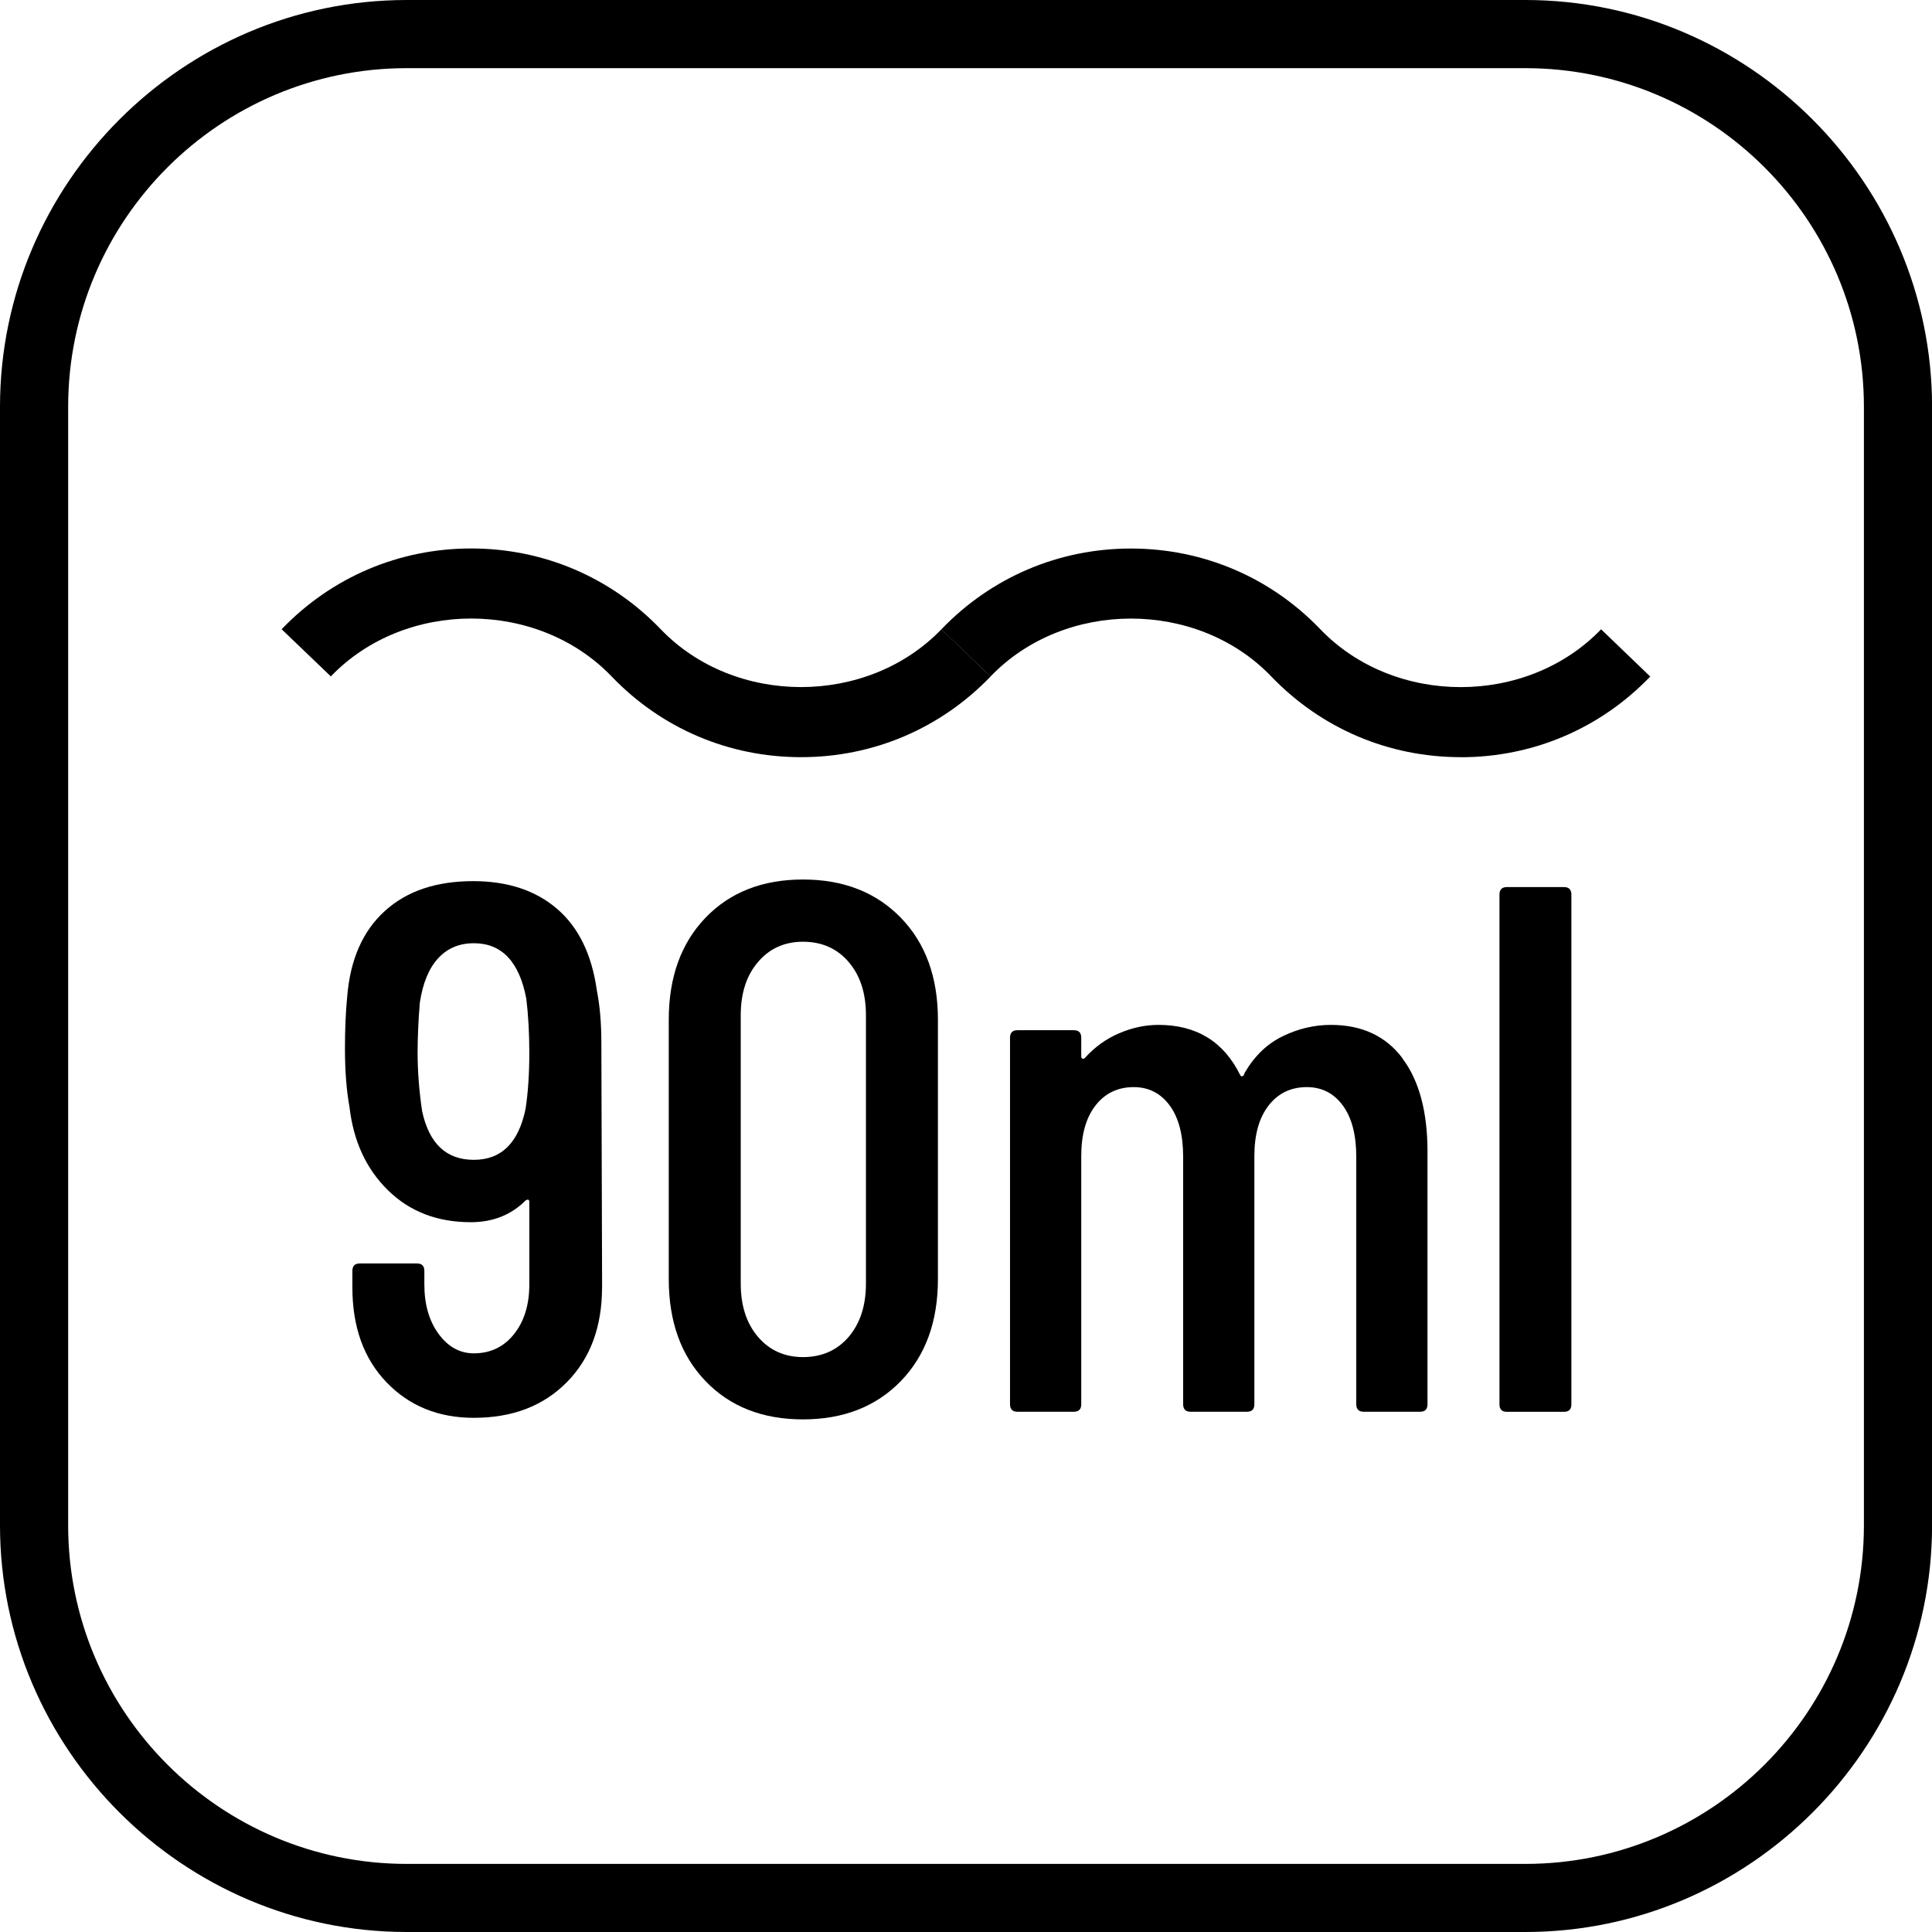
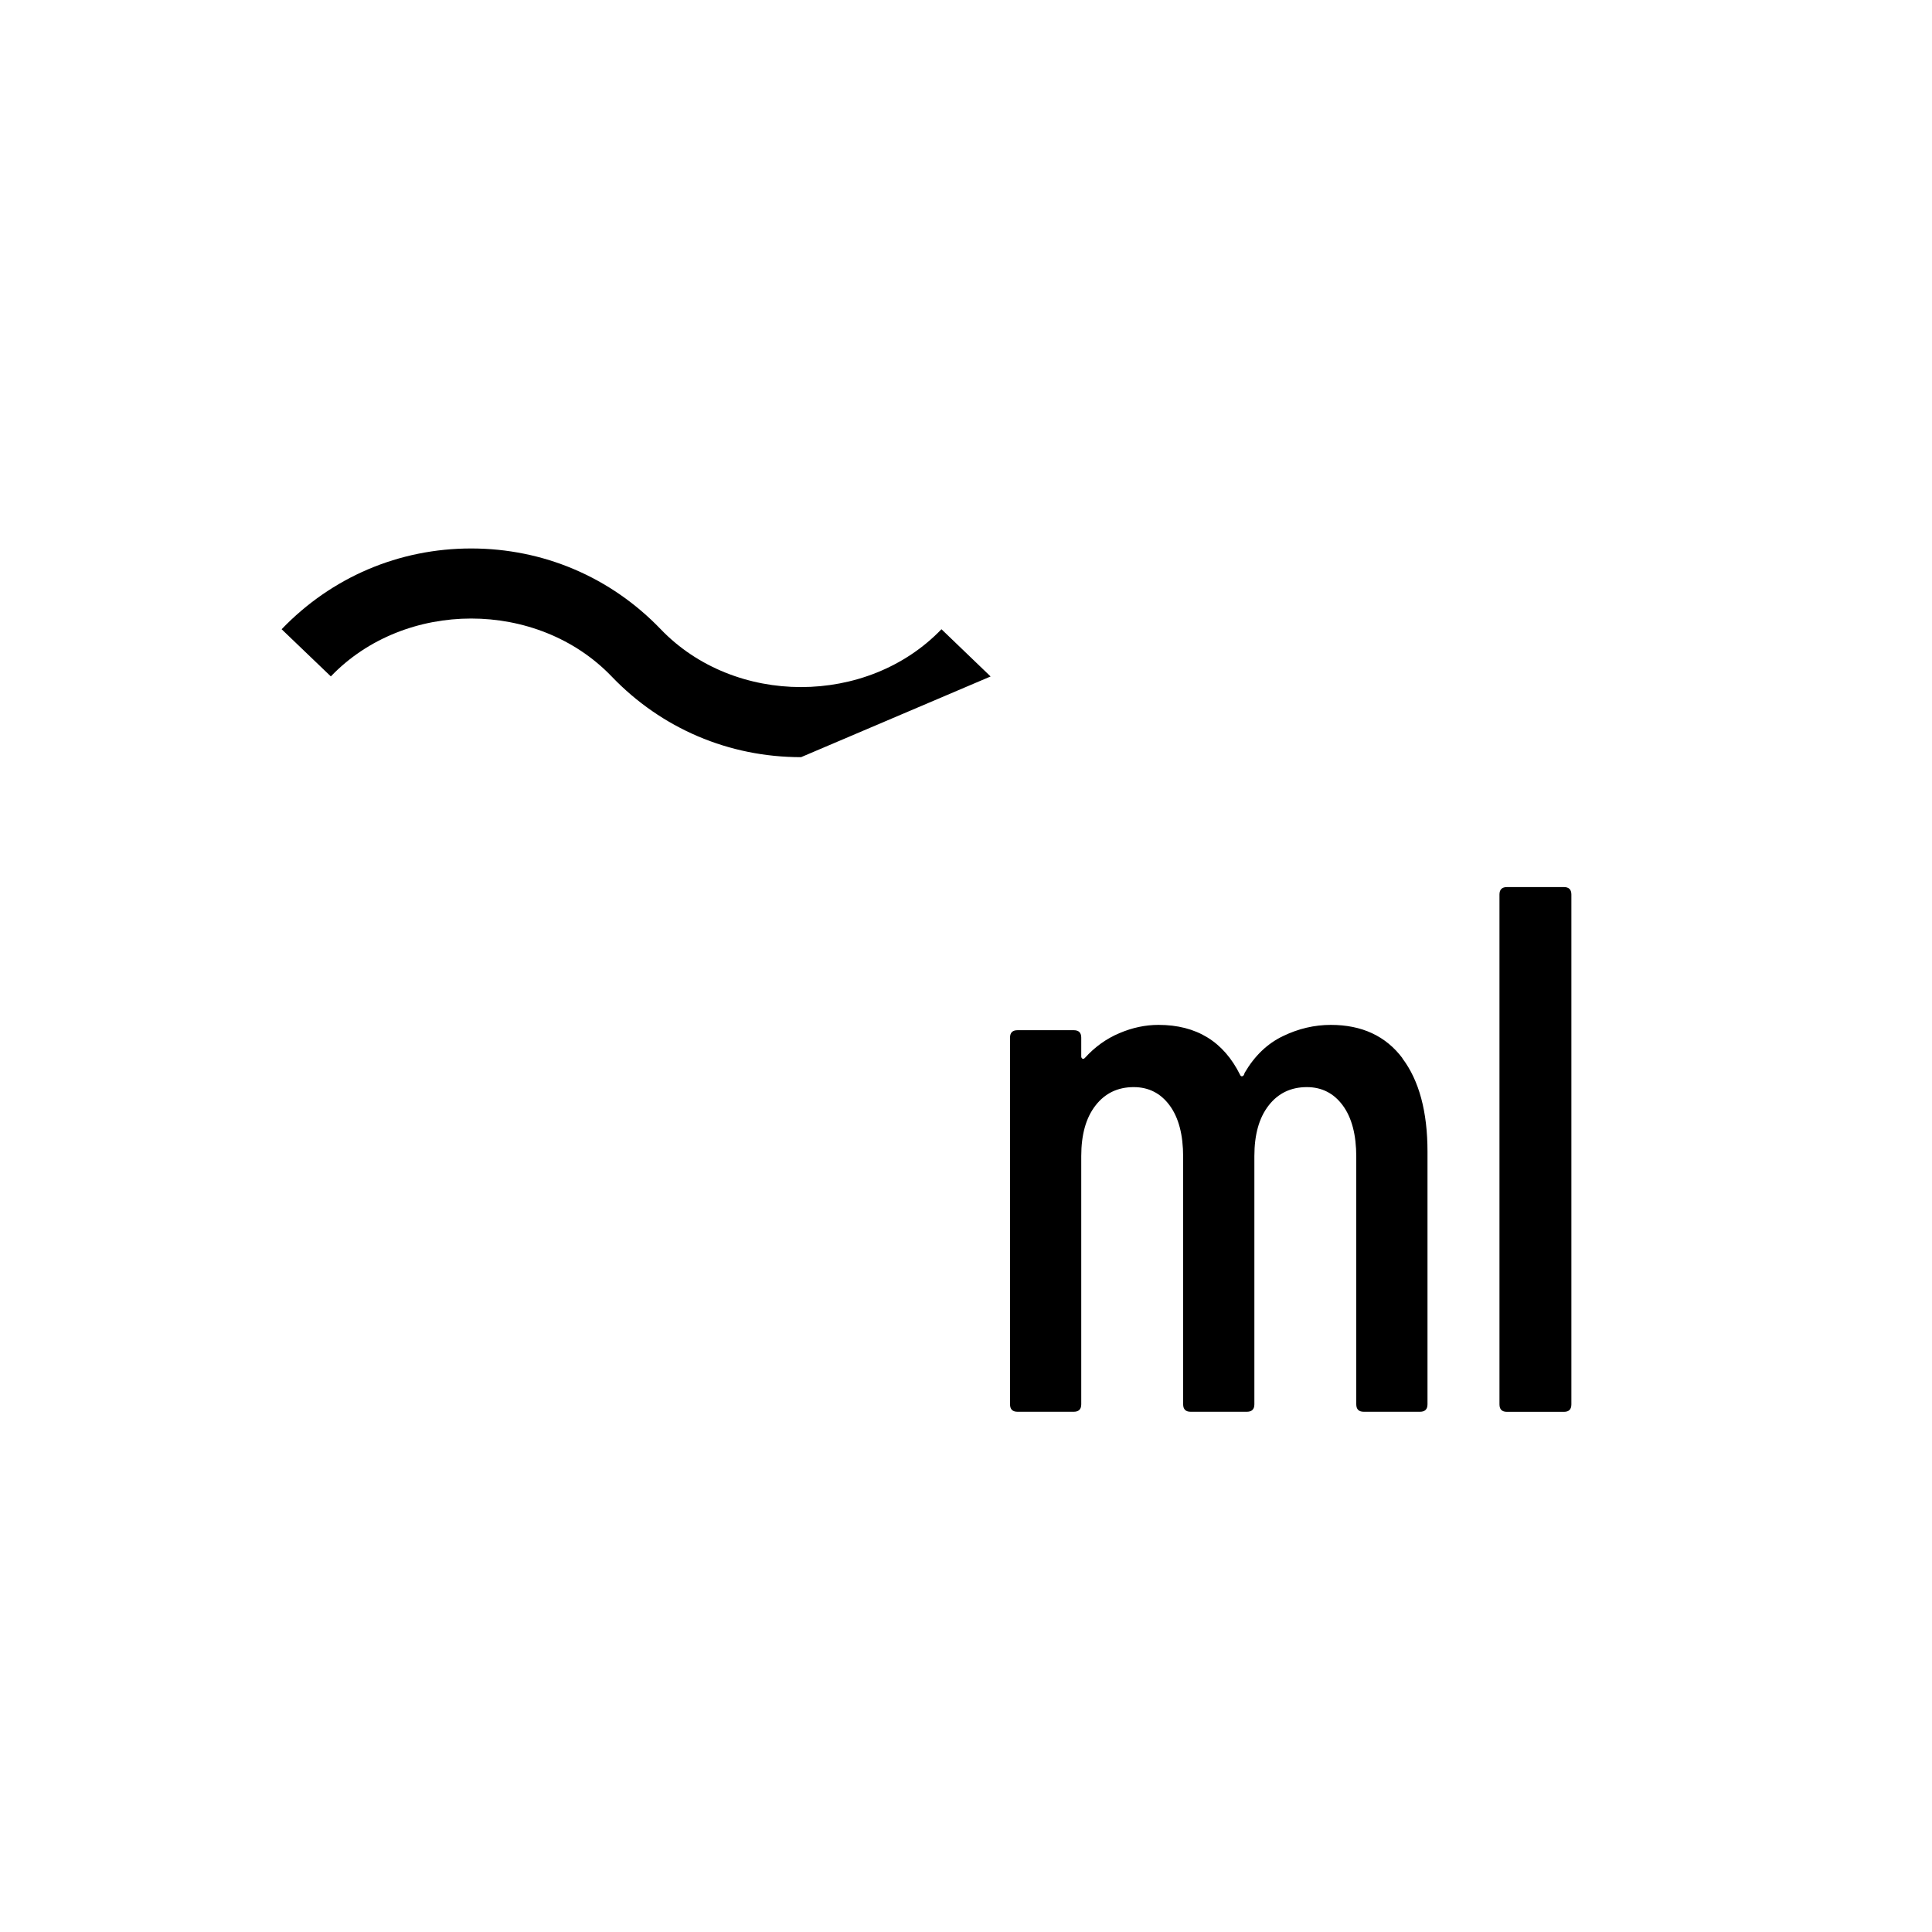
<svg xmlns="http://www.w3.org/2000/svg" id="Vrstva_1" version="1.1" viewBox="0 0 28.346 28.346">
  <defs>
    <style>
      .st0 {
        isolation: isolate;
      }
    </style>
  </defs>
-   <path d="M22.379,1c2.739,0,4.968,2.228,4.968,4.968v16.411c0,2.739-2.228,4.968-4.968,4.968H5.968c-2.739,0-4.968-2.228-4.968-4.968V5.968C1,3.228,3.228,1,5.968,1h16.411M22.379,0H5.968C2.685,0,0,2.685,0,5.968v16.411c0,3.282,2.685,5.967,5.968,5.967h16.411c3.282,0,5.968-2.685,5.968-5.968V5.968C28.346,2.685,25.661,0,22.379,0h0Z" />
-   <path d="M11.753,11.109c-1.059,0-2.047-.42-2.78-1.185-1.087-1.132-3.033-1.132-4.119,0l-.722-.692c.734-.764,1.721-1.185,2.781-1.185s2.047.421,2.781,1.185c1.085,1.131,3.03,1.132,4.119,0l.721.693c-.735.764-1.722,1.184-2.78,1.184Z" />
-   <path d="M21.432,11.109c-1.059,0-2.046-.42-2.78-1.184-1.085-1.132-3.031-1.133-4.119,0l-.721-.692c.734-.764,1.722-1.185,2.78-1.185s2.048.421,2.78,1.185c1.088,1.131,3.031,1.131,4.119,0l.721.693c-.734.764-1.722,1.184-2.78,1.184Z" />
+   <path d="M11.753,11.109c-1.059,0-2.047-.42-2.78-1.185-1.087-1.132-3.033-1.132-4.119,0l-.722-.692c.734-.764,1.721-1.185,2.781-1.185s2.047.421,2.781,1.185c1.085,1.131,3.03,1.132,4.119,0l.721.693Z" />
  <g class="st0">
-     <path d="M8.833,18.888c0,.579-.172,1.043-.517,1.392s-.799.522-1.364.522c-.521,0-.948-.174-1.282-.522-.334-.349-.5-.812-.5-1.392v-.242c0-.073.037-.109.11-.109h.836c.073,0,.11.036.11.109v.198c0,.294.069.535.209.727.139.19.312.285.517.285.242,0,.438-.093.588-.28.15-.187.226-.431.226-.731v-1.21c0-.036-.019-.044-.055-.021-.213.212-.48.318-.803.318-.491,0-.896-.155-1.215-.468-.319-.312-.508-.72-.566-1.226-.044-.242-.066-.528-.066-.858,0-.278.011-.531.033-.758.044-.543.228-.961.55-1.254.322-.294.755-.44,1.298-.44.506,0,.917.136,1.232.407s.51.671.583,1.199c.044.219.066.476.066.769l.011,3.586h-.001ZM7.766,15.445c0-.286-.015-.551-.044-.792-.103-.543-.36-.814-.77-.814-.213,0-.387.073-.523.22-.136.147-.225.363-.269.649-.022.263-.033.509-.033.737,0,.271.022.557.066.857.103.477.355.715.759.715s.656-.249.759-.748c.037-.241.055-.517.055-.824Z" />
-     <path d="M10.351,20.263c-.359-.374-.539-.872-.539-1.496v-3.806c0-.623.18-1.122.539-1.496s.836-.561,1.43-.561,1.072.187,1.436.561c.363.374.544.873.544,1.496v3.806c0,.624-.182,1.122-.544,1.496-.363.374-.842.562-1.436.562s-1.071-.188-1.43-.562ZM12.452,19.614c.168-.198.253-.459.253-.781v-3.938c0-.322-.084-.583-.253-.78-.169-.198-.393-.298-.671-.298-.271,0-.492.1-.66.298-.169.197-.253.458-.253.78v3.938c0,.322.084.583.253.781.168.197.389.297.66.297.278,0,.502-.1.671-.297Z" />
    <path d="M20.575,15.527c.246.326.369.783.369,1.369v3.707c0,.074-.037.11-.11.11h-.825c-.073,0-.11-.036-.11-.11v-3.63c0-.322-.065-.573-.197-.753s-.309-.27-.528-.27c-.234,0-.422.09-.561.27-.14.18-.209.427-.209.742v3.641c0,.074-.037.11-.11.11h-.825c-.073,0-.11-.036-.11-.11v-3.63c0-.322-.065-.573-.197-.753s-.309-.27-.528-.27c-.234,0-.422.09-.561.27-.14.18-.209.427-.209.742v3.641c0,.074-.037.11-.11.11h-.825c-.073,0-.11-.036-.11-.11v-5.379c0-.073.037-.109.11-.109h.825c.073,0,.11.036.11.109v.275c0,.015.005.025.016.033.012.007.024.004.039-.012.146-.161.315-.282.506-.362.19-.081.381-.121.572-.121.557,0,.957.245,1.199.736.007.016.018.021.032.017.015-.003.026-.02.033-.049.146-.25.334-.43.562-.539.227-.11.462-.165.703-.165.455,0,.806.163,1.051.489h-.002Z" />
    <path d="M22,20.604v-7.479c0-.073.036-.11.11-.11h.836c.073,0,.109.037.109.11v7.479c0,.074-.036.11-.109.11h-.836c-.074,0-.11-.036-.11-.11Z" />
  </g>
</svg>